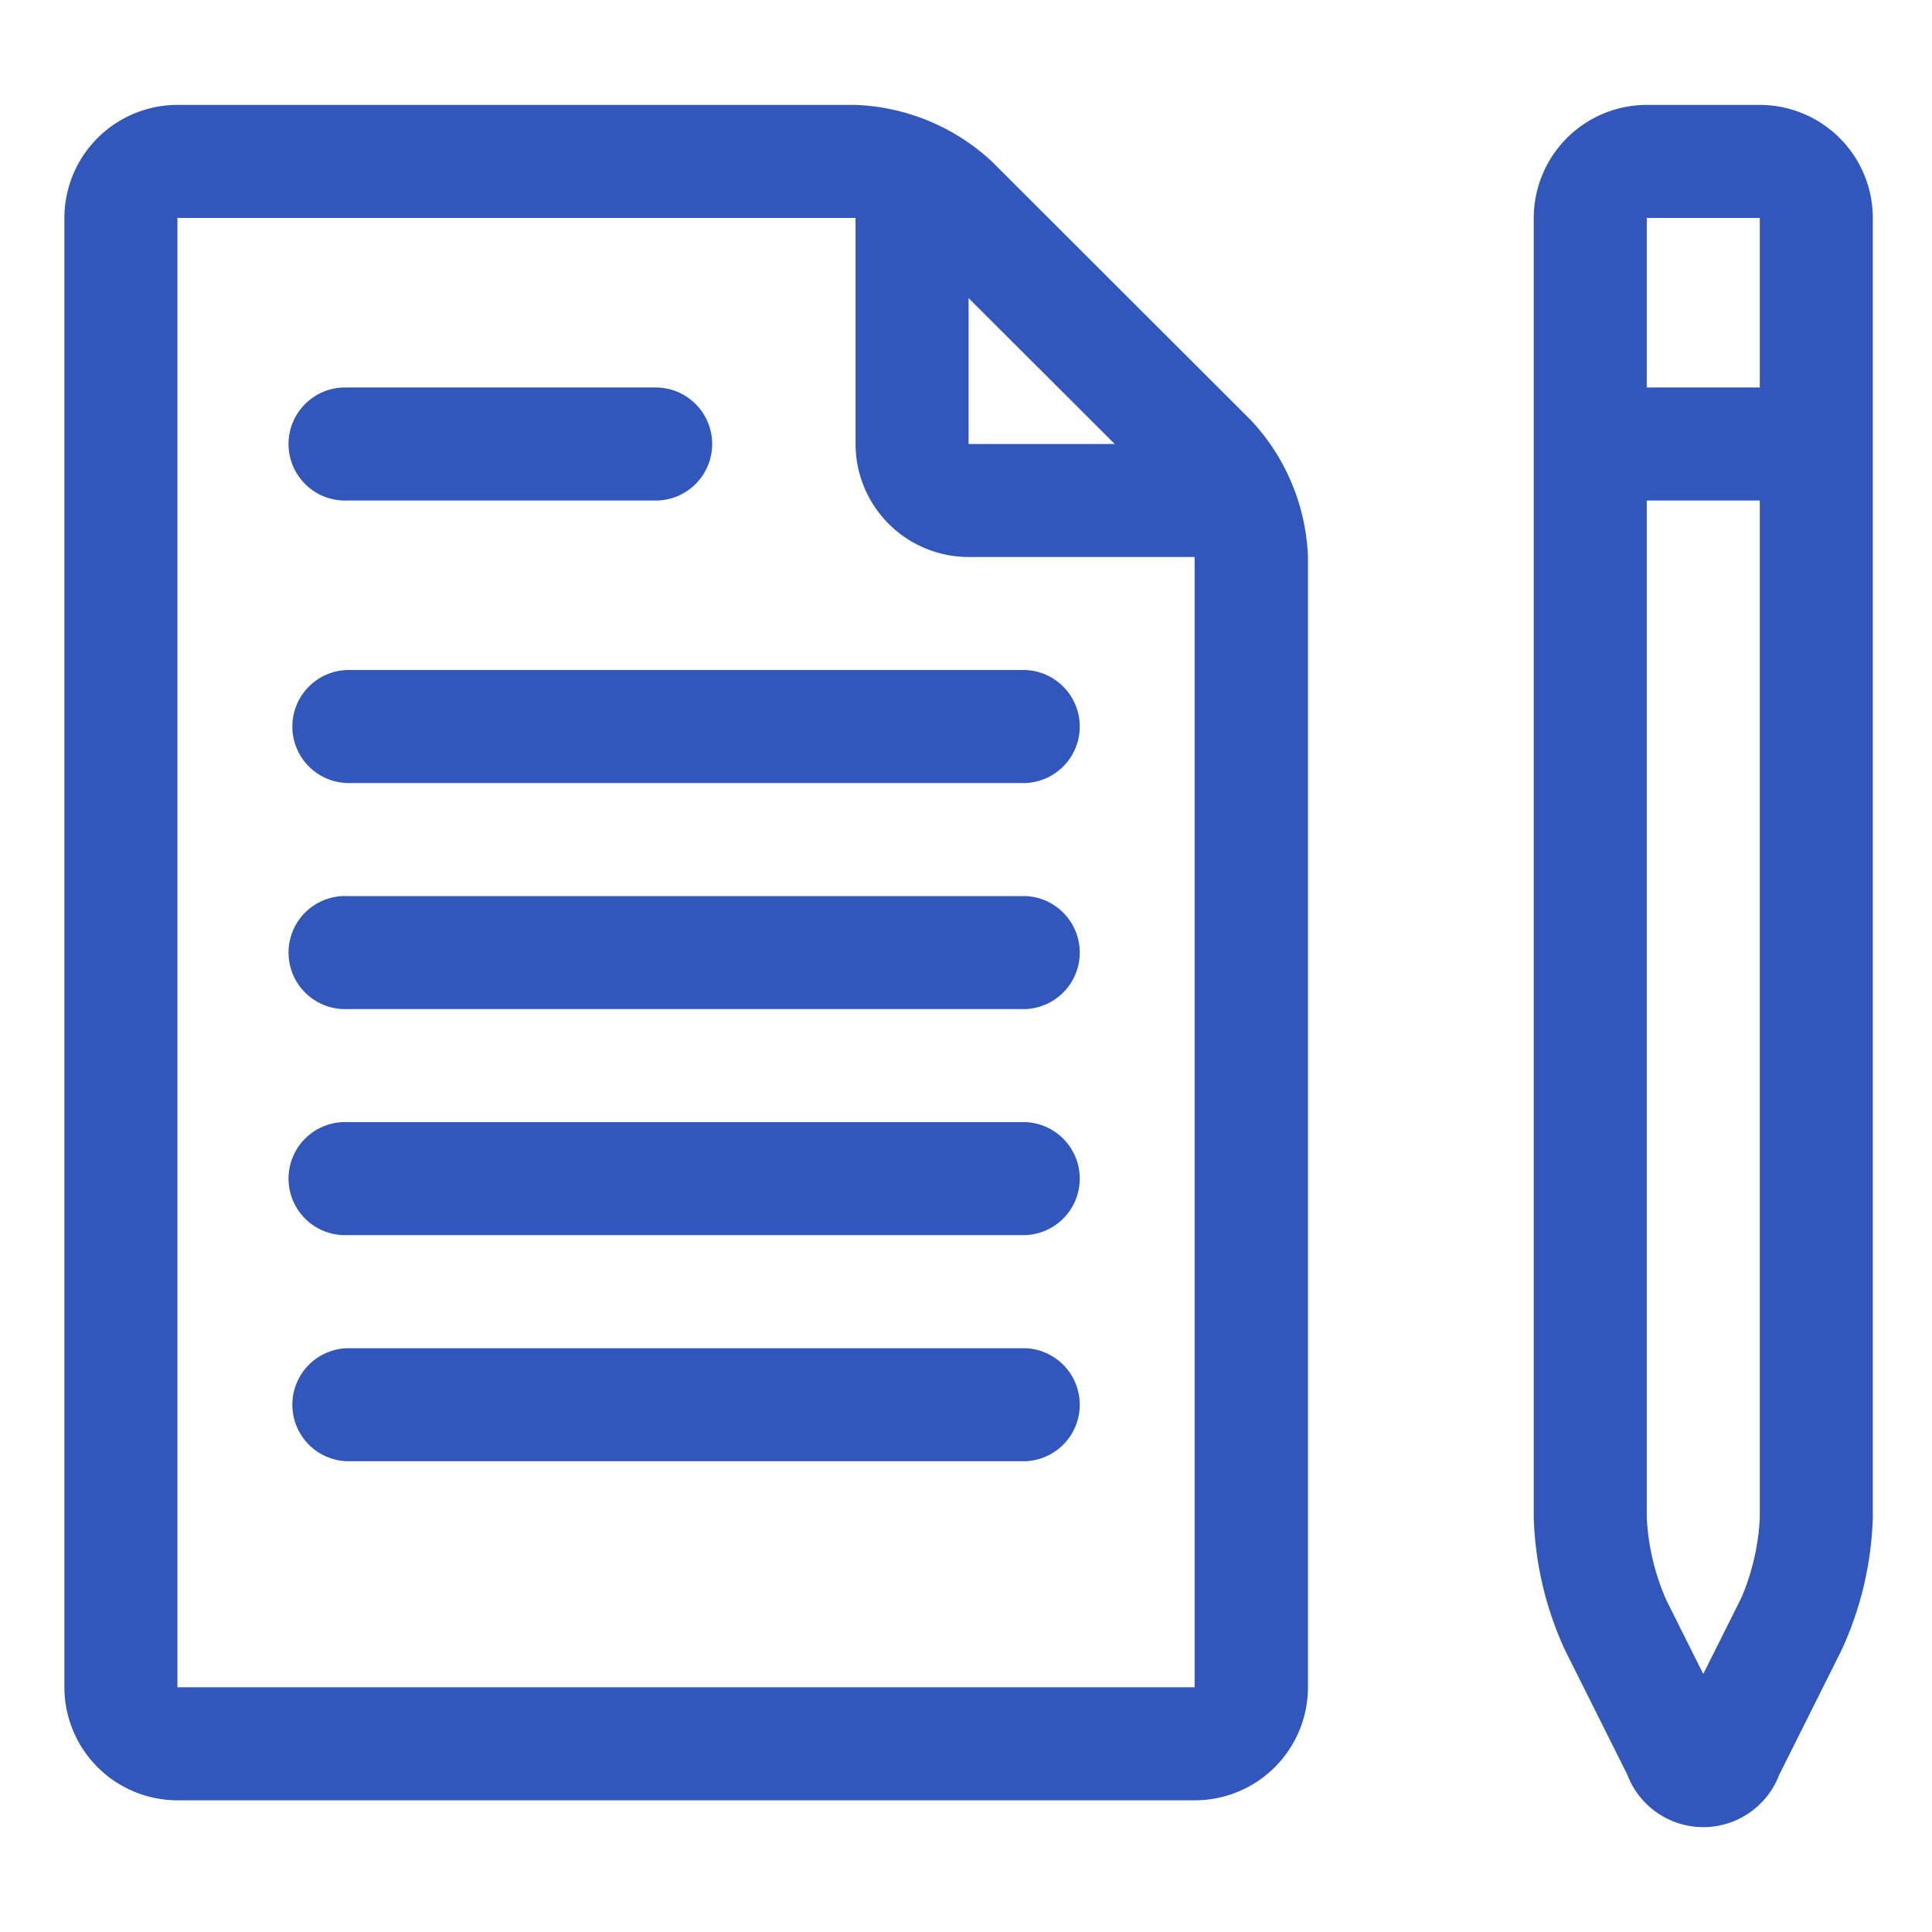
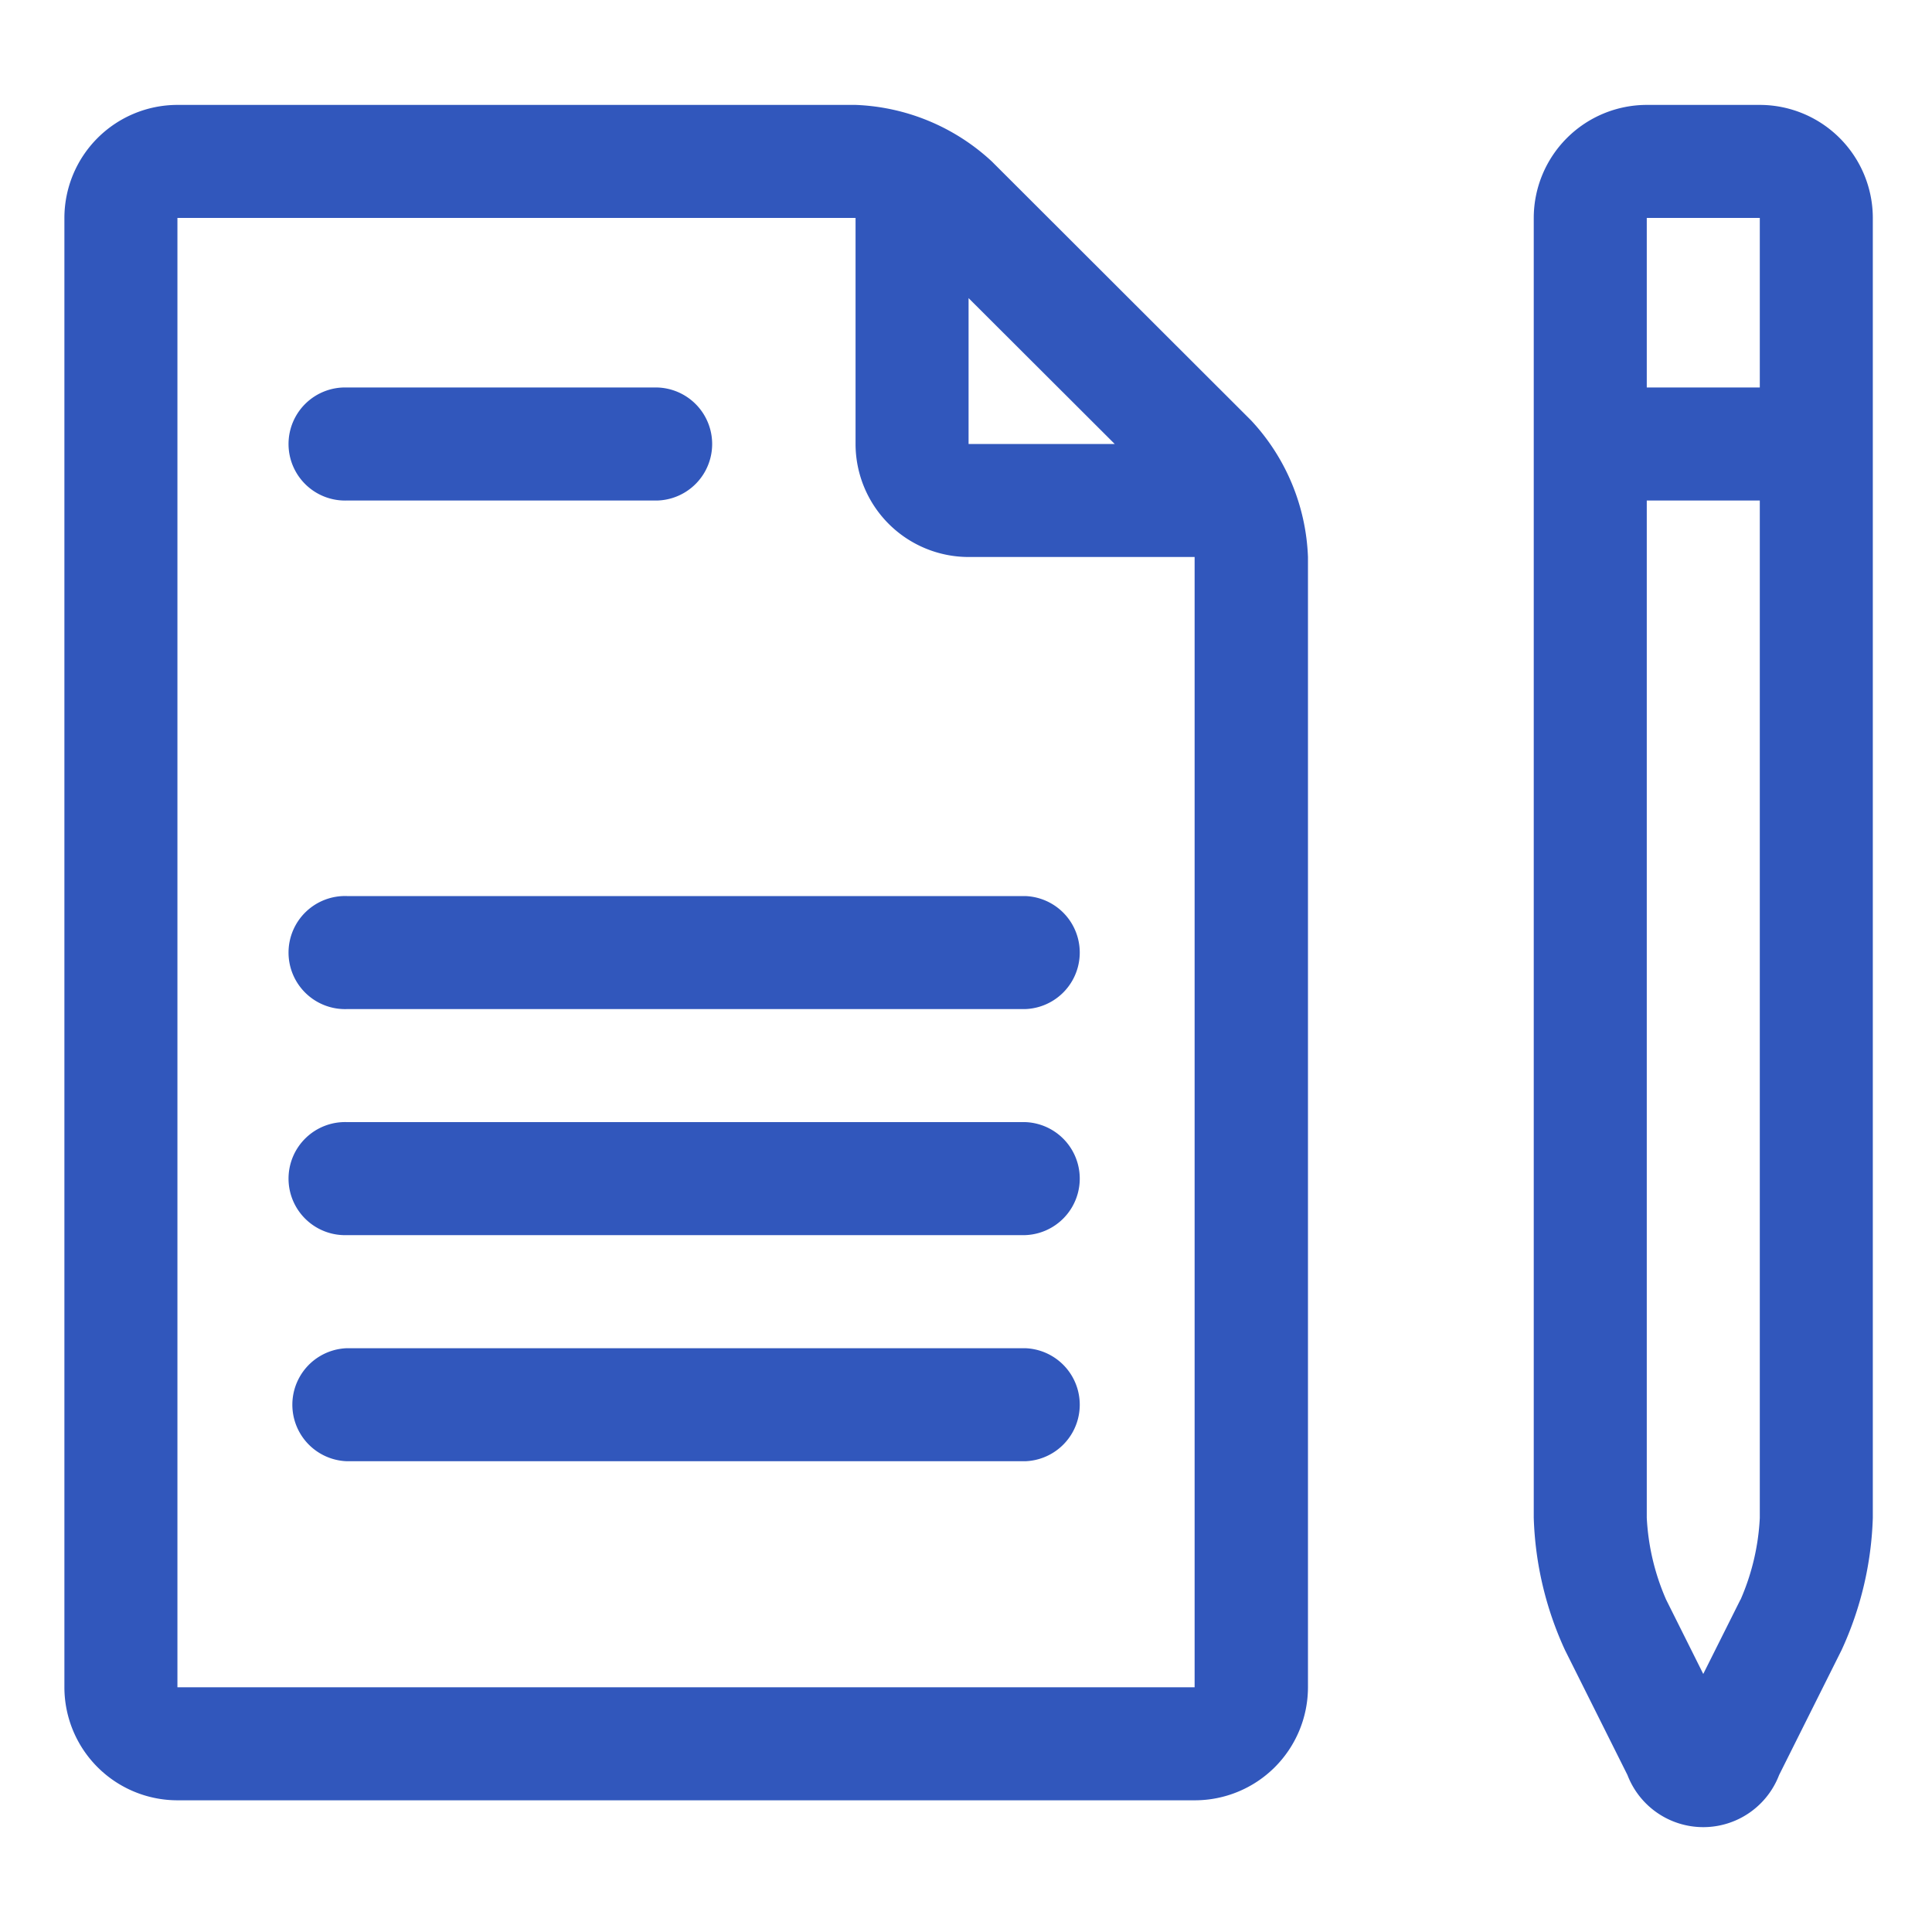
<svg xmlns="http://www.w3.org/2000/svg" width="30" height="30" viewBox="0 0 30 30">
  <defs>
    <clipPath id="clip-path">
      <rect id="base" width="30" height="30" transform="translate(169 96)" fill="#fff" stroke="#707070" stroke-width="1" />
    </clipPath>
  </defs>
  <g id="icon" transform="translate(-169 -96)" clip-path="url(#clip-path)">
    <g id="グループ_18" data-name="グループ 18" transform="translate(170 97.629)">
      <path id="パス_23" data-name="パス 23" d="M0,24.571a1.757,1.757,0,0,0,1.755,1.755h15.8a1.757,1.757,0,0,0,1.755-1.755V7.02A3.285,3.285,0,0,0,18.428,4.9L14.4.877A3.291,3.291,0,0,0,12.285,0H1.755A1.757,1.757,0,0,0,0,1.755ZM16.309,5.265H14.04V3ZM1.755,1.755h10.53v3.51A1.757,1.757,0,0,0,14.04,7.02h3.51V24.571H1.755Z" fill="#3157bc" />
      <path id="パス_24" data-name="パス 24" d="M55.51,0H53.755A1.757,1.757,0,0,0,52,1.755V21.938a5.286,5.286,0,0,0,.485,2.055l.97,1.94a1.261,1.261,0,0,0,2.355,0l.97-1.94a5.286,5.286,0,0,0,.485-2.055V1.755A1.757,1.757,0,0,0,55.51,0m0,4.388H53.755V1.755H55.51Zm-.3,18.821-.578,1.155-.577-1.155a3.615,3.615,0,0,1-.3-1.27V6.143H55.51v15.8a3.606,3.606,0,0,1-.3,1.27" transform="translate(-29.184)" fill="#3157bc" />
      <path id="パス_25" data-name="パス 25" d="M8.878,11.755H13.7A.878.878,0,0,0,13.7,10H8.878a.878.878,0,1,0,0,1.755" transform="translate(-4.49 -5.612)" fill="#3157bc" />
-       <path id="パス_26" data-name="パス 26" d="M19.408,20H8.878a.878.878,0,0,0,0,1.755h10.53a.878.878,0,0,0,0-1.755" transform="translate(-4.49 -11.225)" fill="#3157bc" />
      <path id="パス_27" data-name="パス 27" d="M19.408,28H8.878a.878.878,0,1,0,0,1.755h10.53a.878.878,0,0,0,0-1.755" transform="translate(-4.49 -15.715)" fill="#3157bc" />
      <path id="パス_28" data-name="パス 28" d="M19.408,36H8.878a.878.878,0,1,0,0,1.755h10.53a.878.878,0,0,0,0-1.755" transform="translate(-4.49 -20.205)" fill="#3157bc" />
      <path id="パス_29" data-name="パス 29" d="M19.408,44H8.878a.878.878,0,0,0,0,1.755h10.53a.878.878,0,0,0,0-1.755" transform="translate(-4.49 -24.694)" fill="#3157bc" />
    </g>
  </g>
</svg>